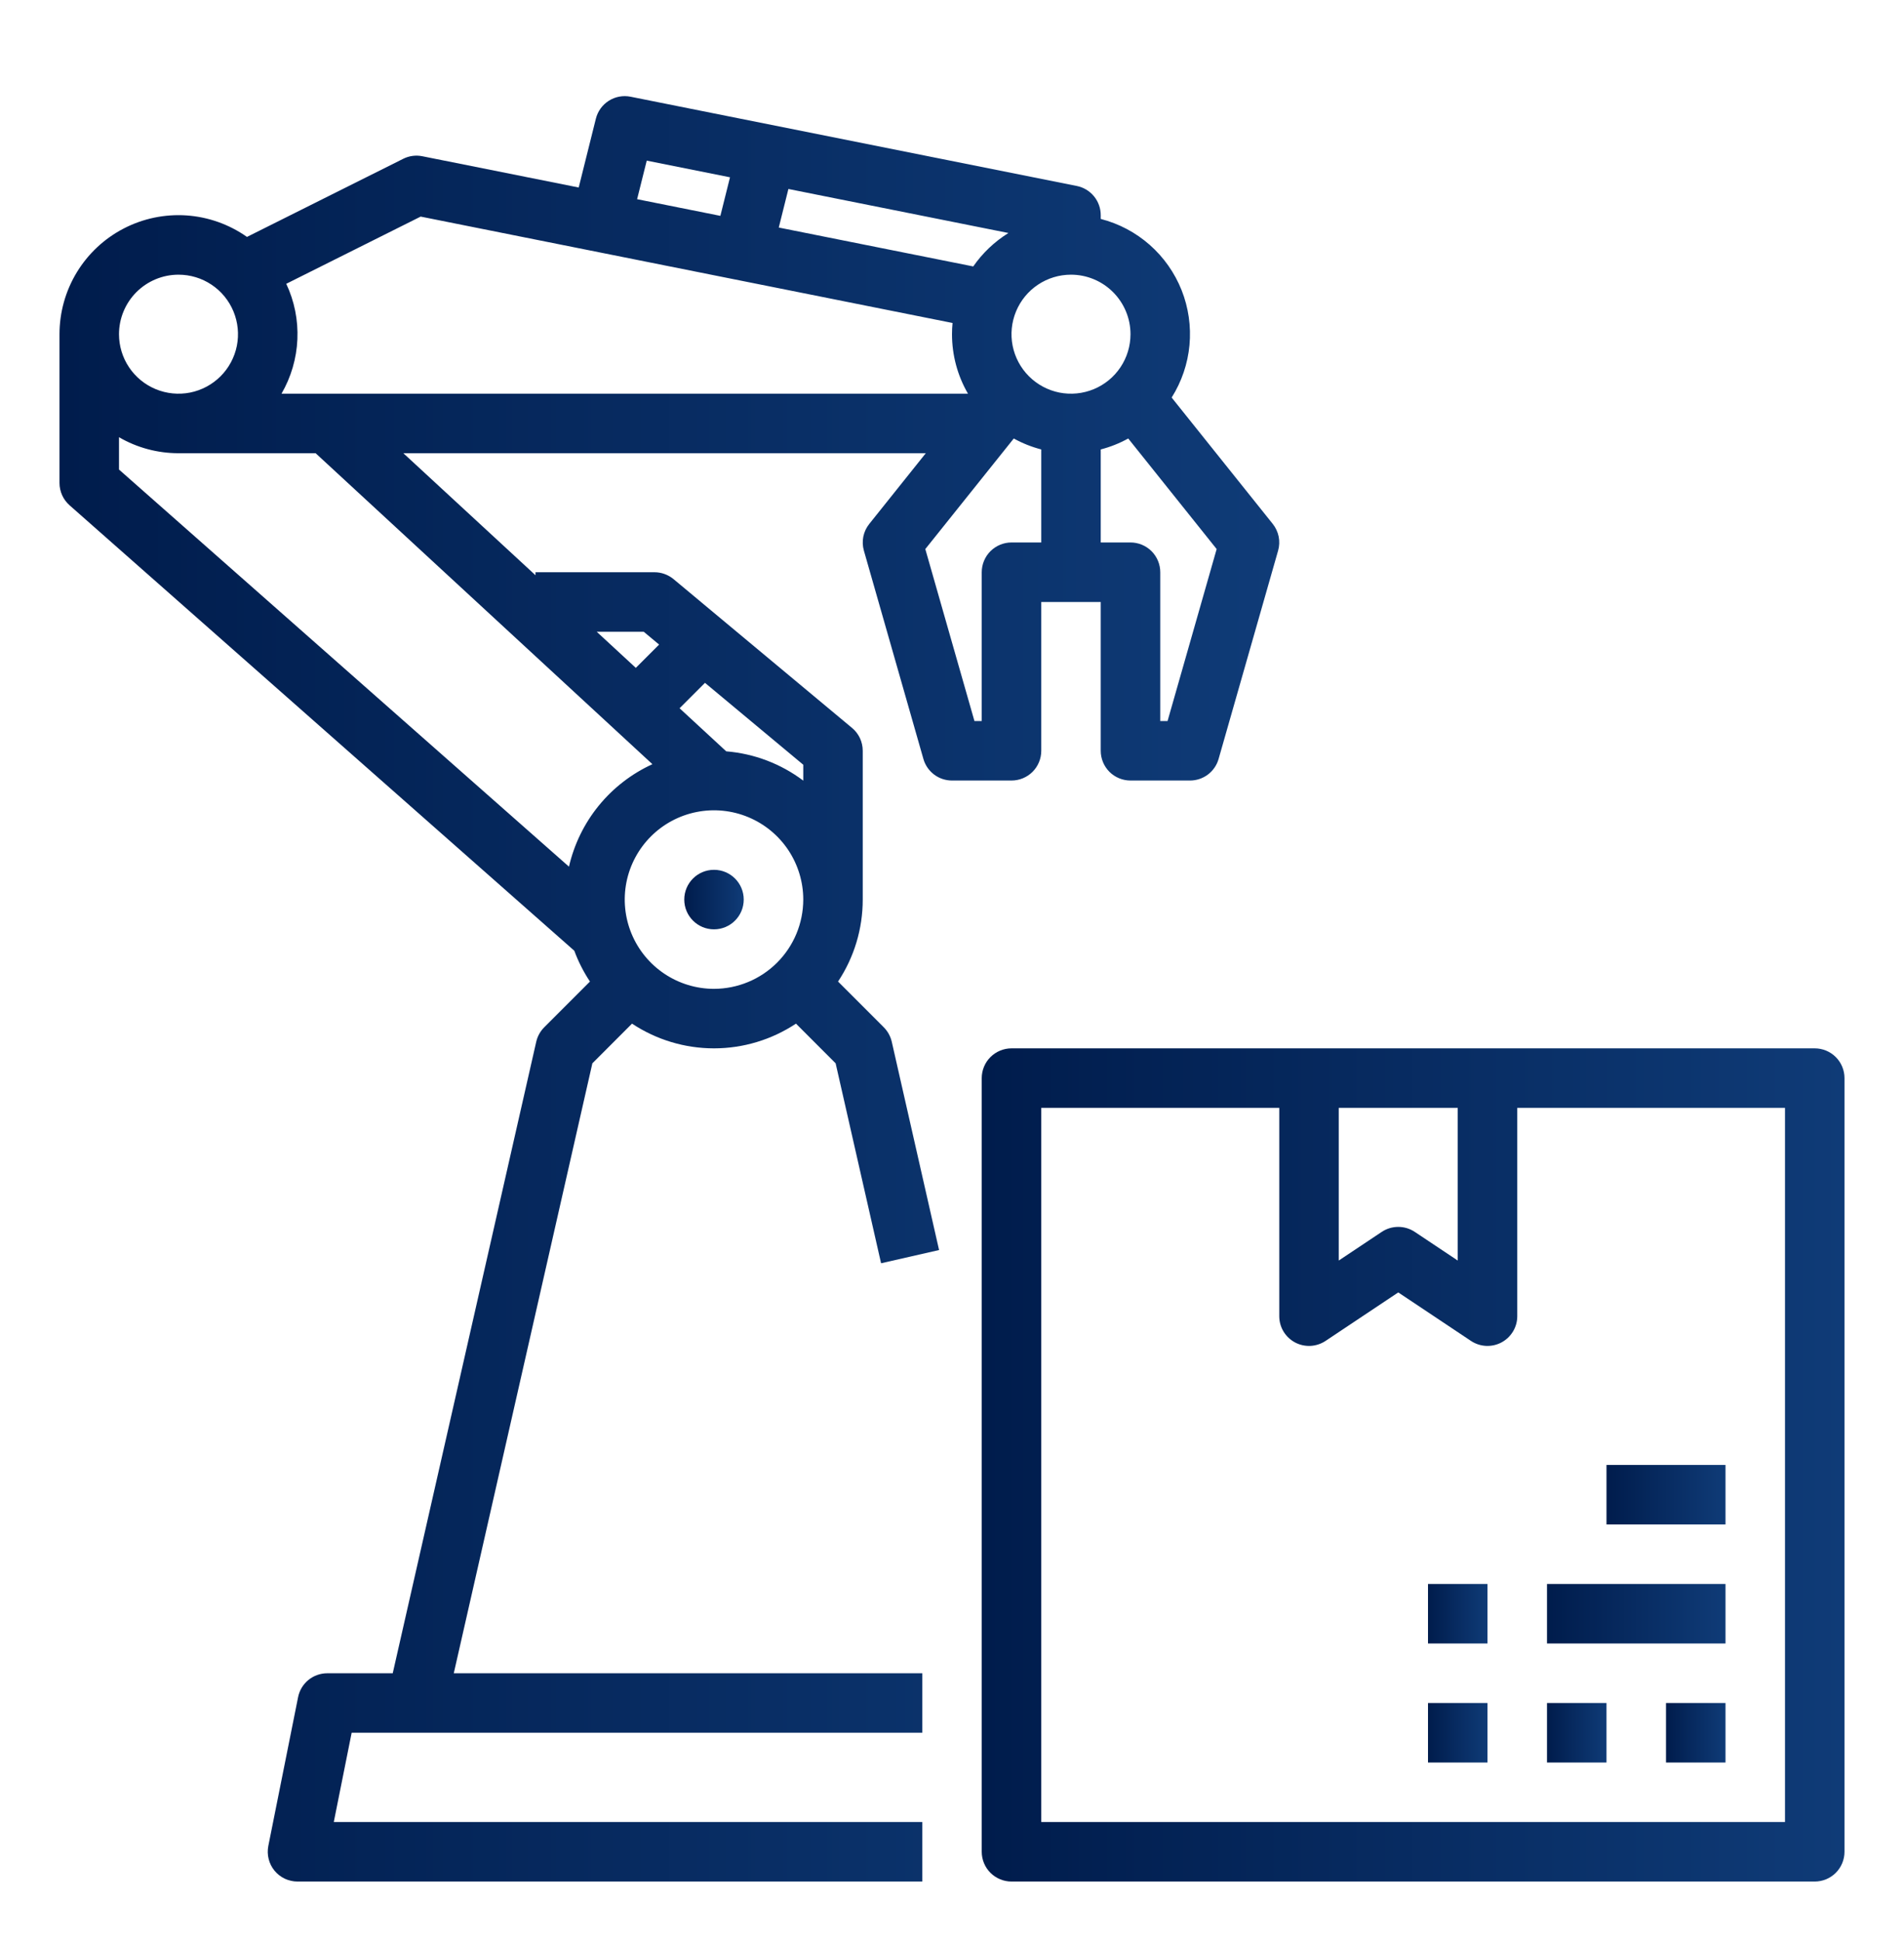
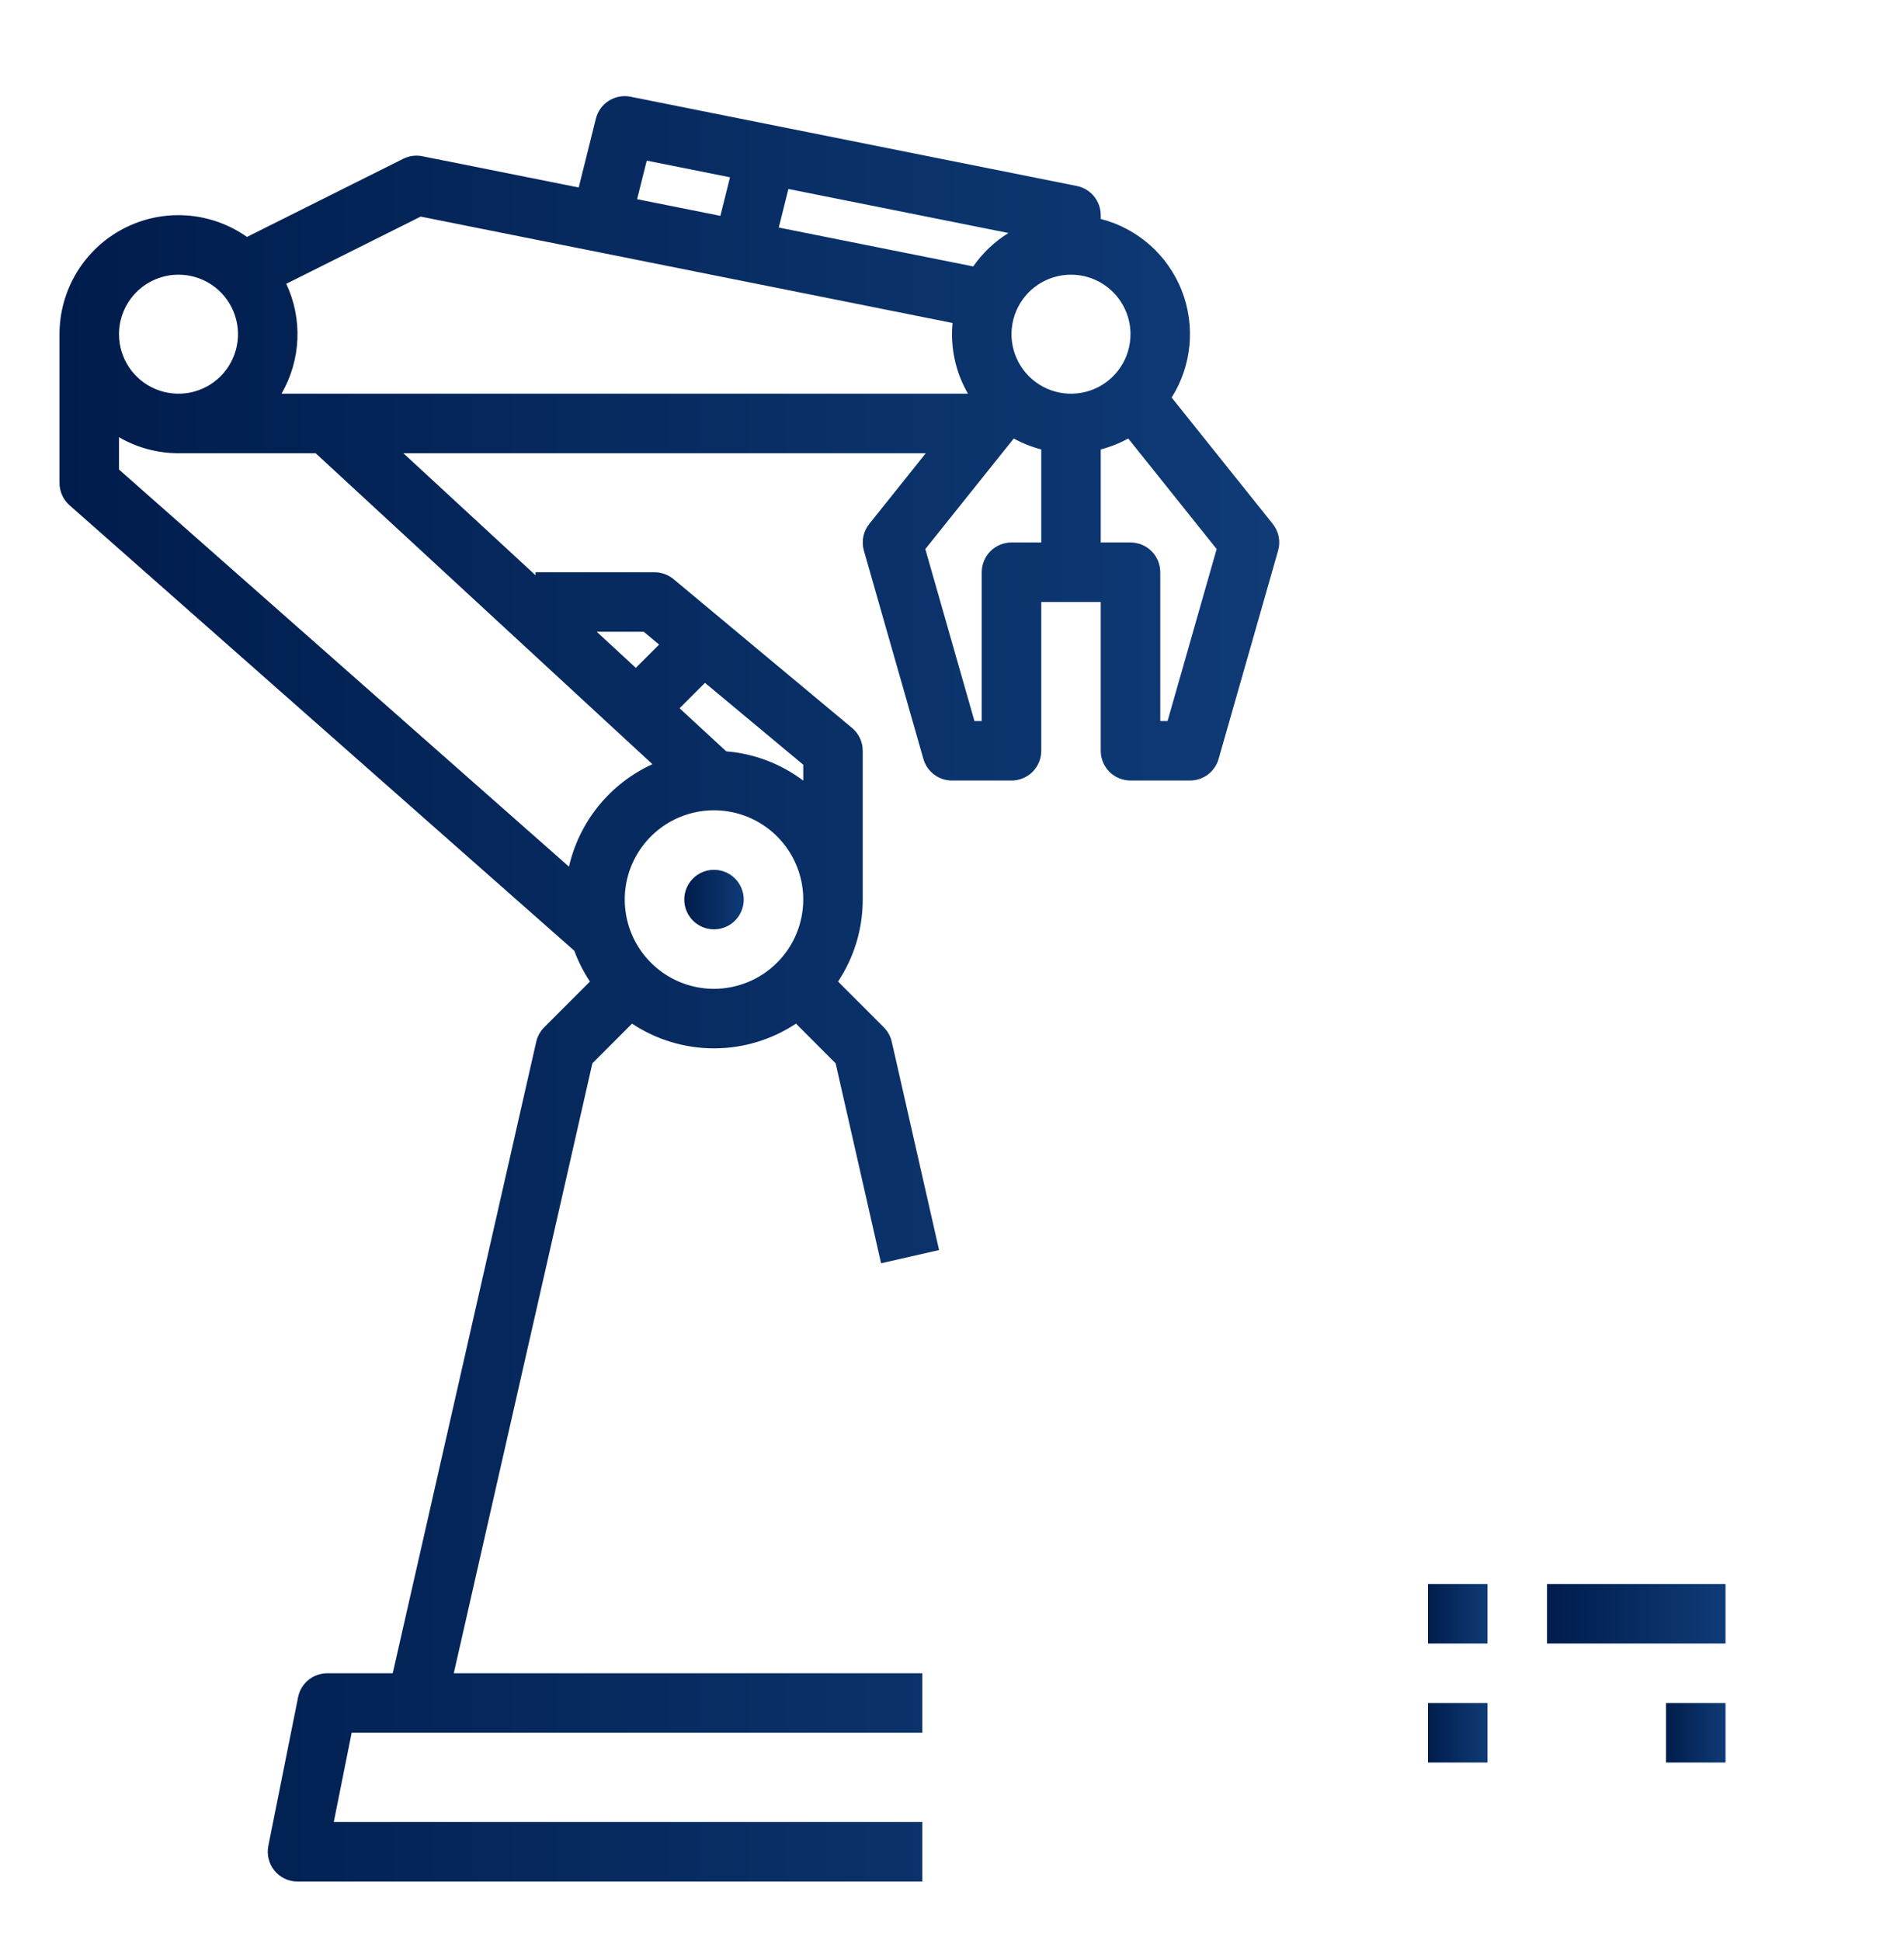
<svg xmlns="http://www.w3.org/2000/svg" width="52" height="53" viewBox="0 0 52 53" fill="none">
  <path d="M1.9 13.797L15.685 25.96C15.794 26.256 15.938 26.538 16.112 26.801L14.863 28.05C14.755 28.159 14.679 28.296 14.645 28.445L10.726 45.688H8.937C8.75 45.688 8.568 45.753 8.422 45.872C8.277 45.991 8.178 46.156 8.141 46.341L7.328 50.403C7.305 50.521 7.308 50.643 7.337 50.759C7.366 50.876 7.42 50.985 7.497 51.078C7.573 51.171 7.669 51.245 7.777 51.297C7.886 51.348 8.005 51.375 8.125 51.375H25.188V49.75H9.116L9.604 47.312H25.188V45.688H12.393L16.178 29.034L17.261 27.95C17.925 28.39 18.704 28.625 19.5 28.625C20.296 28.625 21.075 28.39 21.739 27.95L22.822 29.034L24.063 34.493L25.647 34.132L24.355 28.445C24.321 28.296 24.245 28.159 24.137 28.05L22.888 26.801C23.328 26.138 23.563 25.359 23.562 24.562V20.5C23.562 20.381 23.536 20.263 23.486 20.155C23.435 20.047 23.362 19.952 23.27 19.876L18.395 15.813C18.249 15.692 18.065 15.625 17.875 15.625H14.625V15.707L11.016 12.375H25.284L23.741 14.305C23.66 14.406 23.604 14.525 23.578 14.652C23.553 14.78 23.558 14.911 23.594 15.036L25.219 20.723C25.267 20.893 25.37 21.042 25.511 21.149C25.652 21.255 25.823 21.312 26 21.312H27.625C27.84 21.312 28.047 21.227 28.2 21.075C28.352 20.922 28.438 20.715 28.438 20.5V16.438H30.062V20.5C30.062 20.715 30.148 20.922 30.3 21.075C30.453 21.227 30.66 21.312 30.875 21.312H32.5C32.677 21.312 32.848 21.255 32.989 21.149C33.13 21.042 33.233 20.893 33.281 20.723L34.906 15.036C34.942 14.911 34.947 14.78 34.922 14.652C34.896 14.525 34.84 14.406 34.76 14.305L31.999 10.855C32.272 10.422 32.439 9.931 32.486 9.422C32.533 8.913 32.459 8.399 32.271 7.924C32.082 7.449 31.784 7.025 31.4 6.686C31.016 6.348 30.558 6.105 30.062 5.978V5.875C30.062 5.687 29.997 5.505 29.878 5.36C29.759 5.215 29.594 5.115 29.409 5.078L17.222 2.641C17.017 2.6 16.804 2.639 16.628 2.751C16.451 2.862 16.325 3.038 16.274 3.24L15.805 5.12L11.534 4.266C11.357 4.23 11.173 4.255 11.012 4.336L6.745 6.469C6.258 6.126 5.687 5.923 5.093 5.882C4.499 5.842 3.905 5.966 3.377 6.24C2.849 6.514 2.406 6.928 2.097 7.437C1.788 7.946 1.625 8.53 1.625 9.125V13.188C1.625 13.303 1.65 13.417 1.697 13.522C1.744 13.627 1.814 13.72 1.9 13.797ZM19.5 27C19.018 27 18.547 26.857 18.146 26.589C17.745 26.321 17.433 25.941 17.248 25.495C17.064 25.05 17.015 24.56 17.109 24.087C17.203 23.614 17.436 23.18 17.776 22.839C18.117 22.498 18.552 22.266 19.024 22.172C19.497 22.078 19.987 22.126 20.433 22.311C20.878 22.495 21.259 22.807 21.527 23.208C21.794 23.609 21.938 24.08 21.938 24.562C21.937 25.209 21.68 25.828 21.223 26.285C20.766 26.742 20.146 26.999 19.5 27ZM21.938 21.315C21.326 20.854 20.597 20.577 19.834 20.515L18.56 19.339L19.254 18.645L21.938 20.881V21.315ZM17.581 17.25L18.001 17.6L17.365 18.236L16.297 17.25H17.581ZM17.818 20.866C17.249 21.126 16.747 21.514 16.352 21.999C15.957 22.484 15.679 23.054 15.539 23.664L3.25 12.821V11.938C3.743 12.225 4.304 12.375 4.875 12.375H8.62L17.818 20.866ZM26.58 7.275L21.269 6.213L21.532 5.16L27.541 6.362C27.162 6.598 26.835 6.908 26.58 7.275ZM27.625 14.812C27.41 14.812 27.203 14.898 27.05 15.05C26.898 15.203 26.812 15.409 26.812 15.625V19.688H26.613L25.271 14.992L27.687 11.973C27.924 12.104 28.176 12.204 28.438 12.272V14.812H27.625ZM31.887 19.688H31.688V15.625C31.688 15.409 31.602 15.203 31.45 15.05C31.297 14.898 31.09 14.812 30.875 14.812H30.062V12.272C30.324 12.204 30.576 12.104 30.813 11.973L33.228 14.992L31.887 19.688ZM30.875 9.125C30.875 9.446 30.78 9.761 30.601 10.028C30.423 10.295 30.169 10.503 29.872 10.626C29.575 10.749 29.248 10.781 28.933 10.719C28.618 10.656 28.328 10.501 28.101 10.274C27.874 10.047 27.719 9.757 27.656 9.442C27.593 9.127 27.626 8.8 27.749 8.503C27.872 8.206 28.08 7.952 28.347 7.774C28.614 7.595 28.929 7.5 29.25 7.5C29.681 7.5 30.094 7.672 30.398 7.976C30.703 8.281 30.875 8.694 30.875 9.125ZM17.663 4.386L19.937 4.841L19.674 5.894L17.4 5.439L17.663 4.386ZM11.489 5.914L26.015 8.819C26.005 8.92 26 9.022 26 9.125C26 9.696 26.15 10.257 26.437 10.75H7.688C7.95 10.297 8.099 9.788 8.122 9.266C8.145 8.743 8.041 8.223 7.818 7.749L11.489 5.914ZM4.875 7.5C5.196 7.5 5.511 7.595 5.778 7.774C6.045 7.952 6.253 8.206 6.376 8.503C6.499 8.8 6.531 9.127 6.469 9.442C6.406 9.757 6.251 10.047 6.024 10.274C5.797 10.501 5.507 10.656 5.192 10.719C4.877 10.781 4.55 10.749 4.253 10.626C3.956 10.503 3.702 10.295 3.524 10.028C3.345 9.761 3.25 9.446 3.25 9.125C3.25 8.694 3.422 8.281 3.726 7.976C4.031 7.672 4.444 7.5 4.875 7.5Z" fill="url(#paint0_linear)" />
  <path d="M19.5 25.375C19.949 25.375 20.312 25.011 20.312 24.562C20.312 24.114 19.949 23.75 19.5 23.75C19.051 23.75 18.688 24.114 18.688 24.562C18.688 25.011 19.051 25.375 19.5 25.375Z" fill="url(#paint1_linear)" />
-   <path d="M49.562 28.625H27.625C27.41 28.625 27.203 28.711 27.05 28.863C26.898 29.015 26.812 29.222 26.812 29.438V50.562C26.812 50.778 26.898 50.985 27.05 51.137C27.203 51.289 27.41 51.375 27.625 51.375H49.562C49.778 51.375 49.985 51.289 50.137 51.137C50.289 50.985 50.375 50.778 50.375 50.562V29.438C50.375 29.222 50.289 29.015 50.137 28.863C49.985 28.711 49.778 28.625 49.562 28.625ZM36.562 30.25H39.812V34.419L38.638 33.636C38.505 33.547 38.348 33.5 38.188 33.5C38.027 33.5 37.87 33.547 37.737 33.636L36.562 34.419V30.25ZM48.75 49.75H28.438V30.25H34.938V35.938C34.938 36.085 34.977 36.229 35.053 36.355C35.129 36.481 35.237 36.584 35.367 36.654C35.496 36.723 35.642 36.756 35.789 36.749C35.936 36.742 36.078 36.695 36.201 36.614L38.188 35.289L40.174 36.614C40.297 36.695 40.439 36.742 40.586 36.749C40.733 36.756 40.879 36.723 41.008 36.654C41.138 36.584 41.246 36.481 41.322 36.355C41.398 36.229 41.438 36.085 41.438 35.938V30.25H48.75V49.75Z" fill="url(#paint2_linear)" />
  <path d="M40.625 46.5H39V48.125H40.625V46.5Z" fill="url(#paint3_linear)" />
-   <path d="M43.875 46.5H42.25V48.125H43.875V46.5Z" fill="url(#paint4_linear)" />
  <path d="M47.125 46.5H45.5V48.125H47.125V46.5Z" fill="url(#paint5_linear)" />
  <path d="M47.125 43.25H42.25V44.875H47.125V43.25Z" fill="url(#paint6_linear)" />
  <path d="M40.625 43.25H39V44.875H40.625V43.25Z" fill="url(#paint7_linear)" />
-   <path d="M47.125 40H43.875V41.625H47.125V40Z" fill="url(#paint8_linear)" />
  <defs>
    <linearGradient id="paint0_linear" x1="1.625" y1="27.102" x2="34.938" y2="27.102" gradientUnits="userSpaceOnUse">
      <stop stop-color="#001C4C" />
      <stop offset="1" stop-color="#0F3B77" />
    </linearGradient>
    <linearGradient id="paint1_linear" x1="18.688" y1="24.566" x2="20.312" y2="24.566" gradientUnits="userSpaceOnUse">
      <stop stop-color="#001C4C" />
      <stop offset="1" stop-color="#0F3B77" />
    </linearGradient>
    <linearGradient id="paint2_linear" x1="26.812" y1="40.048" x2="50.375" y2="40.048" gradientUnits="userSpaceOnUse">
      <stop stop-color="#001C4C" />
      <stop offset="1" stop-color="#0F3B77" />
    </linearGradient>
    <linearGradient id="paint3_linear" x1="39" y1="47.316" x2="40.625" y2="47.316" gradientUnits="userSpaceOnUse">
      <stop stop-color="#001C4C" />
      <stop offset="1" stop-color="#0F3B77" />
    </linearGradient>
    <linearGradient id="paint4_linear" x1="42.25" y1="47.316" x2="43.875" y2="47.316" gradientUnits="userSpaceOnUse">
      <stop stop-color="#001C4C" />
      <stop offset="1" stop-color="#0F3B77" />
    </linearGradient>
    <linearGradient id="paint5_linear" x1="45.5" y1="47.316" x2="47.125" y2="47.316" gradientUnits="userSpaceOnUse">
      <stop stop-color="#001C4C" />
      <stop offset="1" stop-color="#0F3B77" />
    </linearGradient>
    <linearGradient id="paint6_linear" x1="42.25" y1="44.066" x2="47.125" y2="44.066" gradientUnits="userSpaceOnUse">
      <stop stop-color="#001C4C" />
      <stop offset="1" stop-color="#0F3B77" />
    </linearGradient>
    <linearGradient id="paint7_linear" x1="39" y1="44.066" x2="40.625" y2="44.066" gradientUnits="userSpaceOnUse">
      <stop stop-color="#001C4C" />
      <stop offset="1" stop-color="#0F3B77" />
    </linearGradient>
    <linearGradient id="paint8_linear" x1="43.875" y1="40.816" x2="47.125" y2="40.816" gradientUnits="userSpaceOnUse">
      <stop stop-color="#001C4C" />
      <stop offset="1" stop-color="#0F3B77" />
    </linearGradient>
  </defs>
</svg>